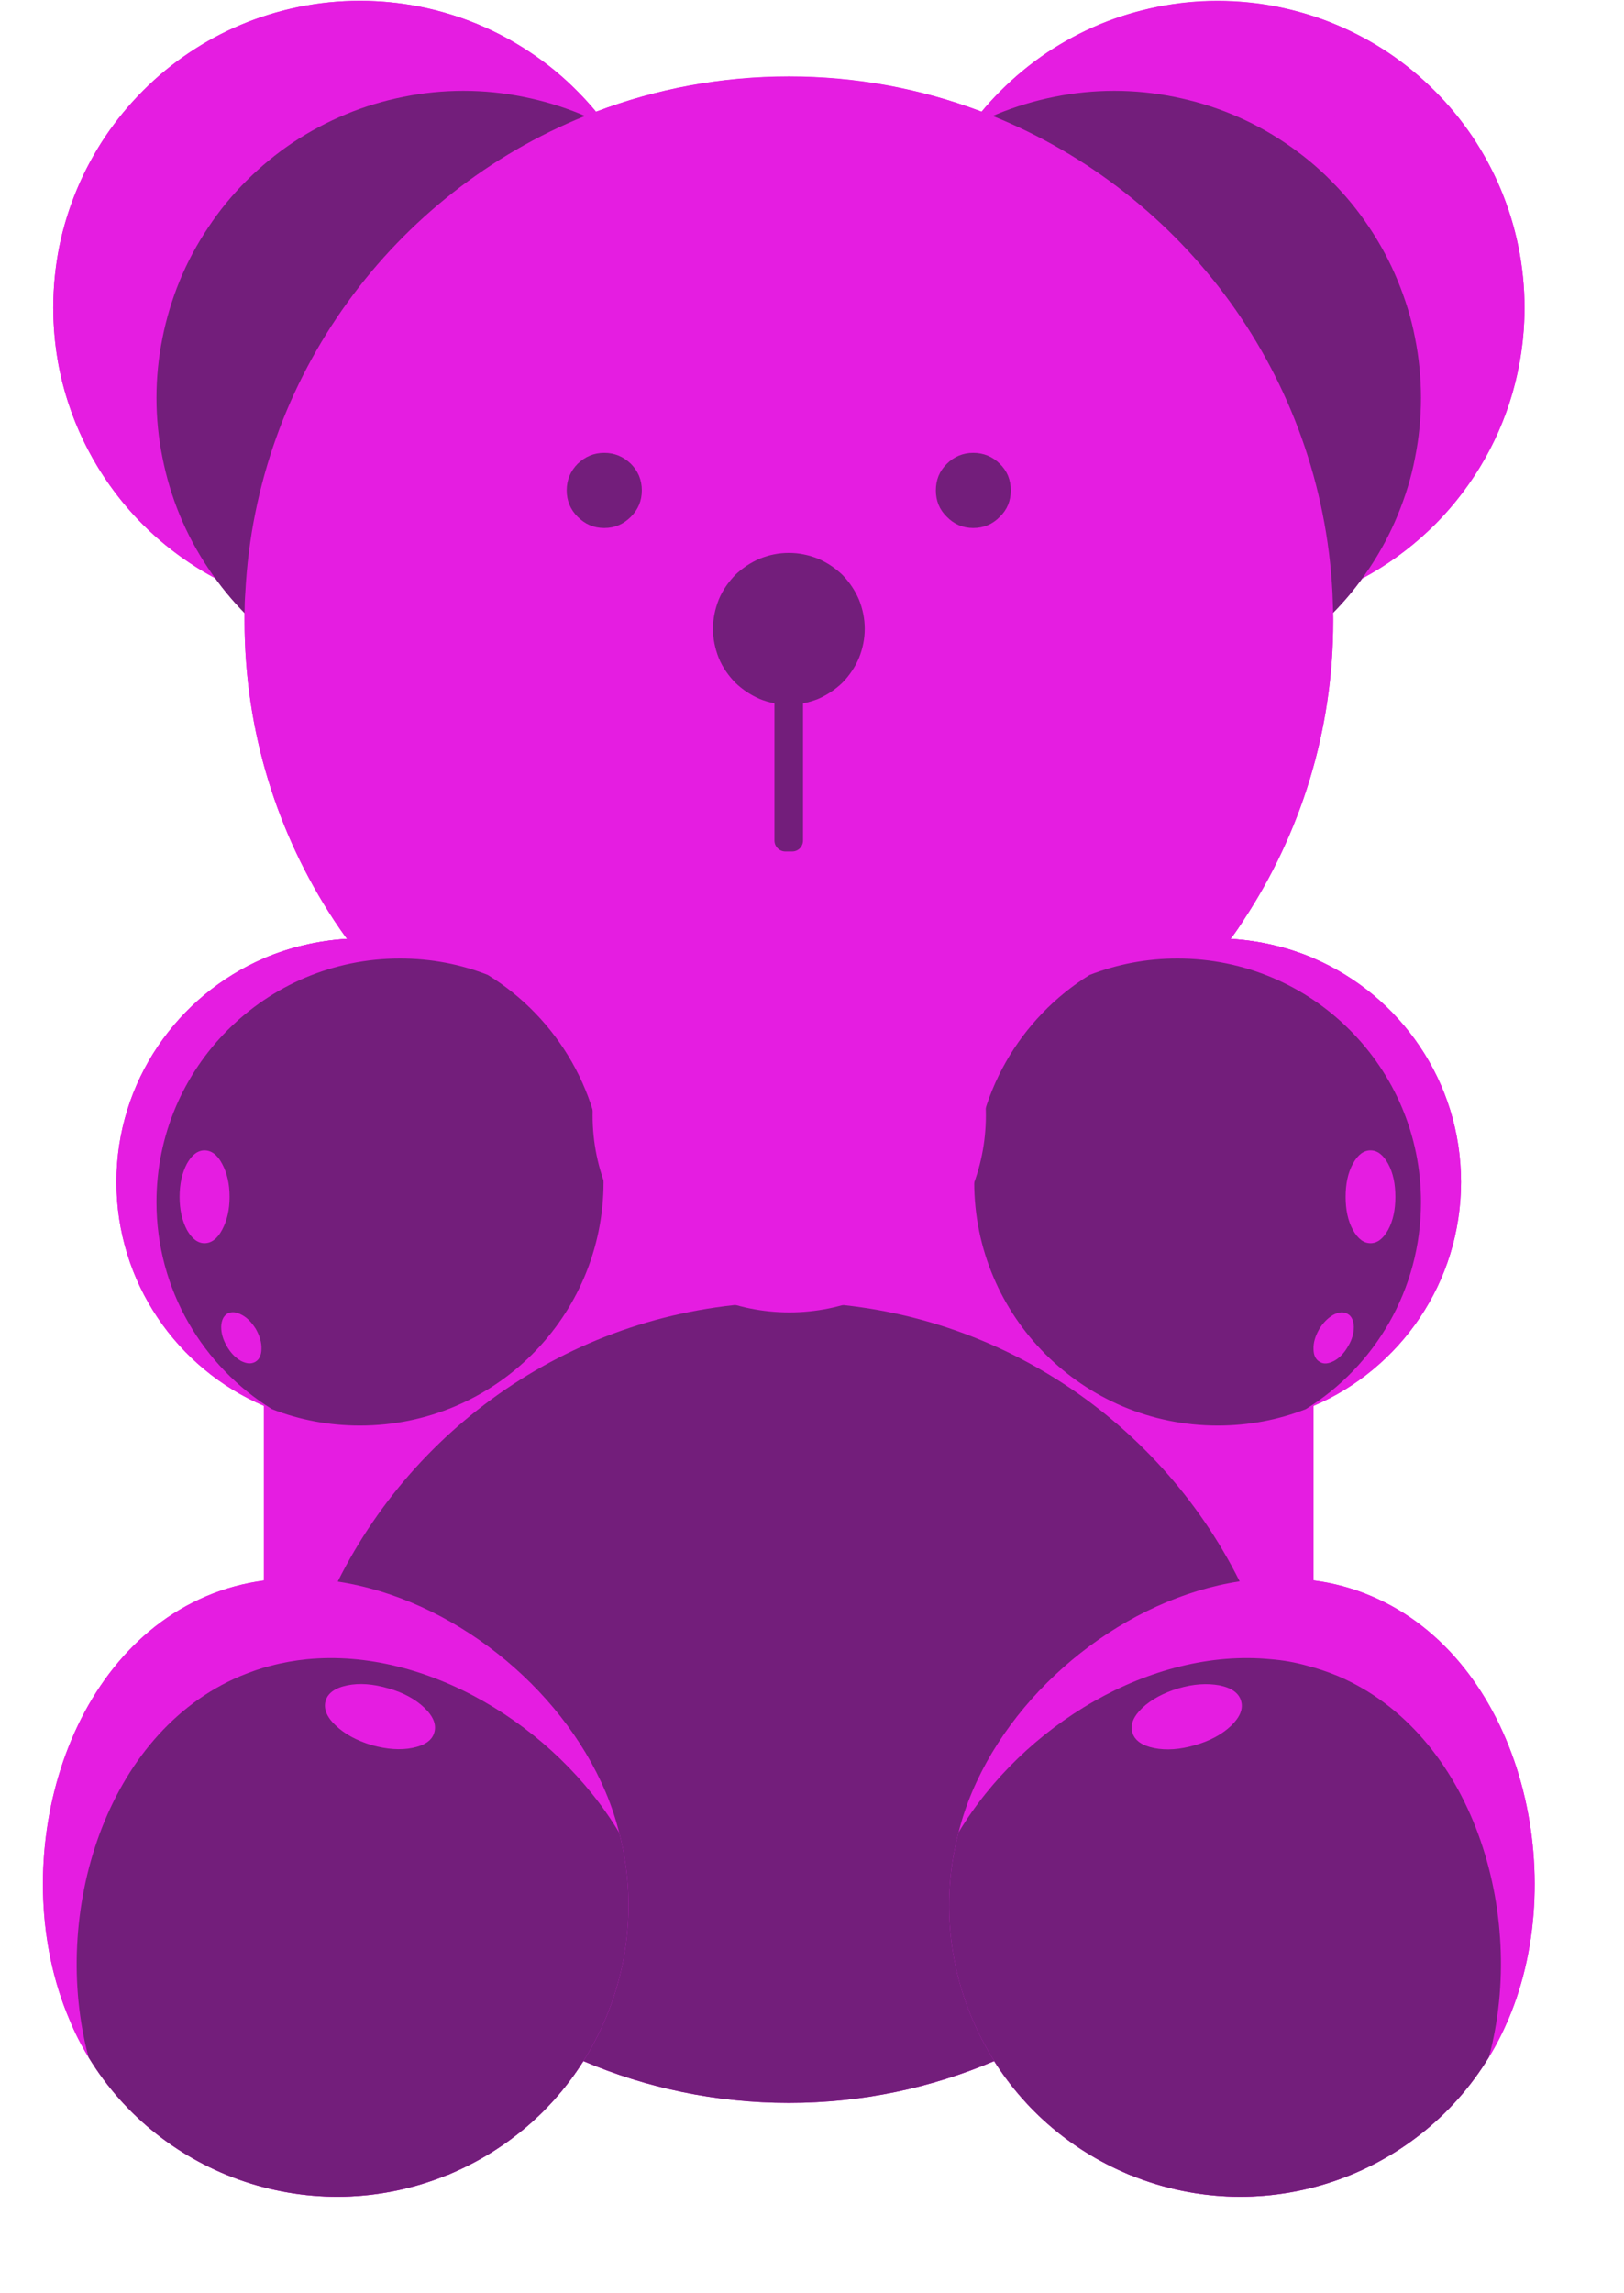
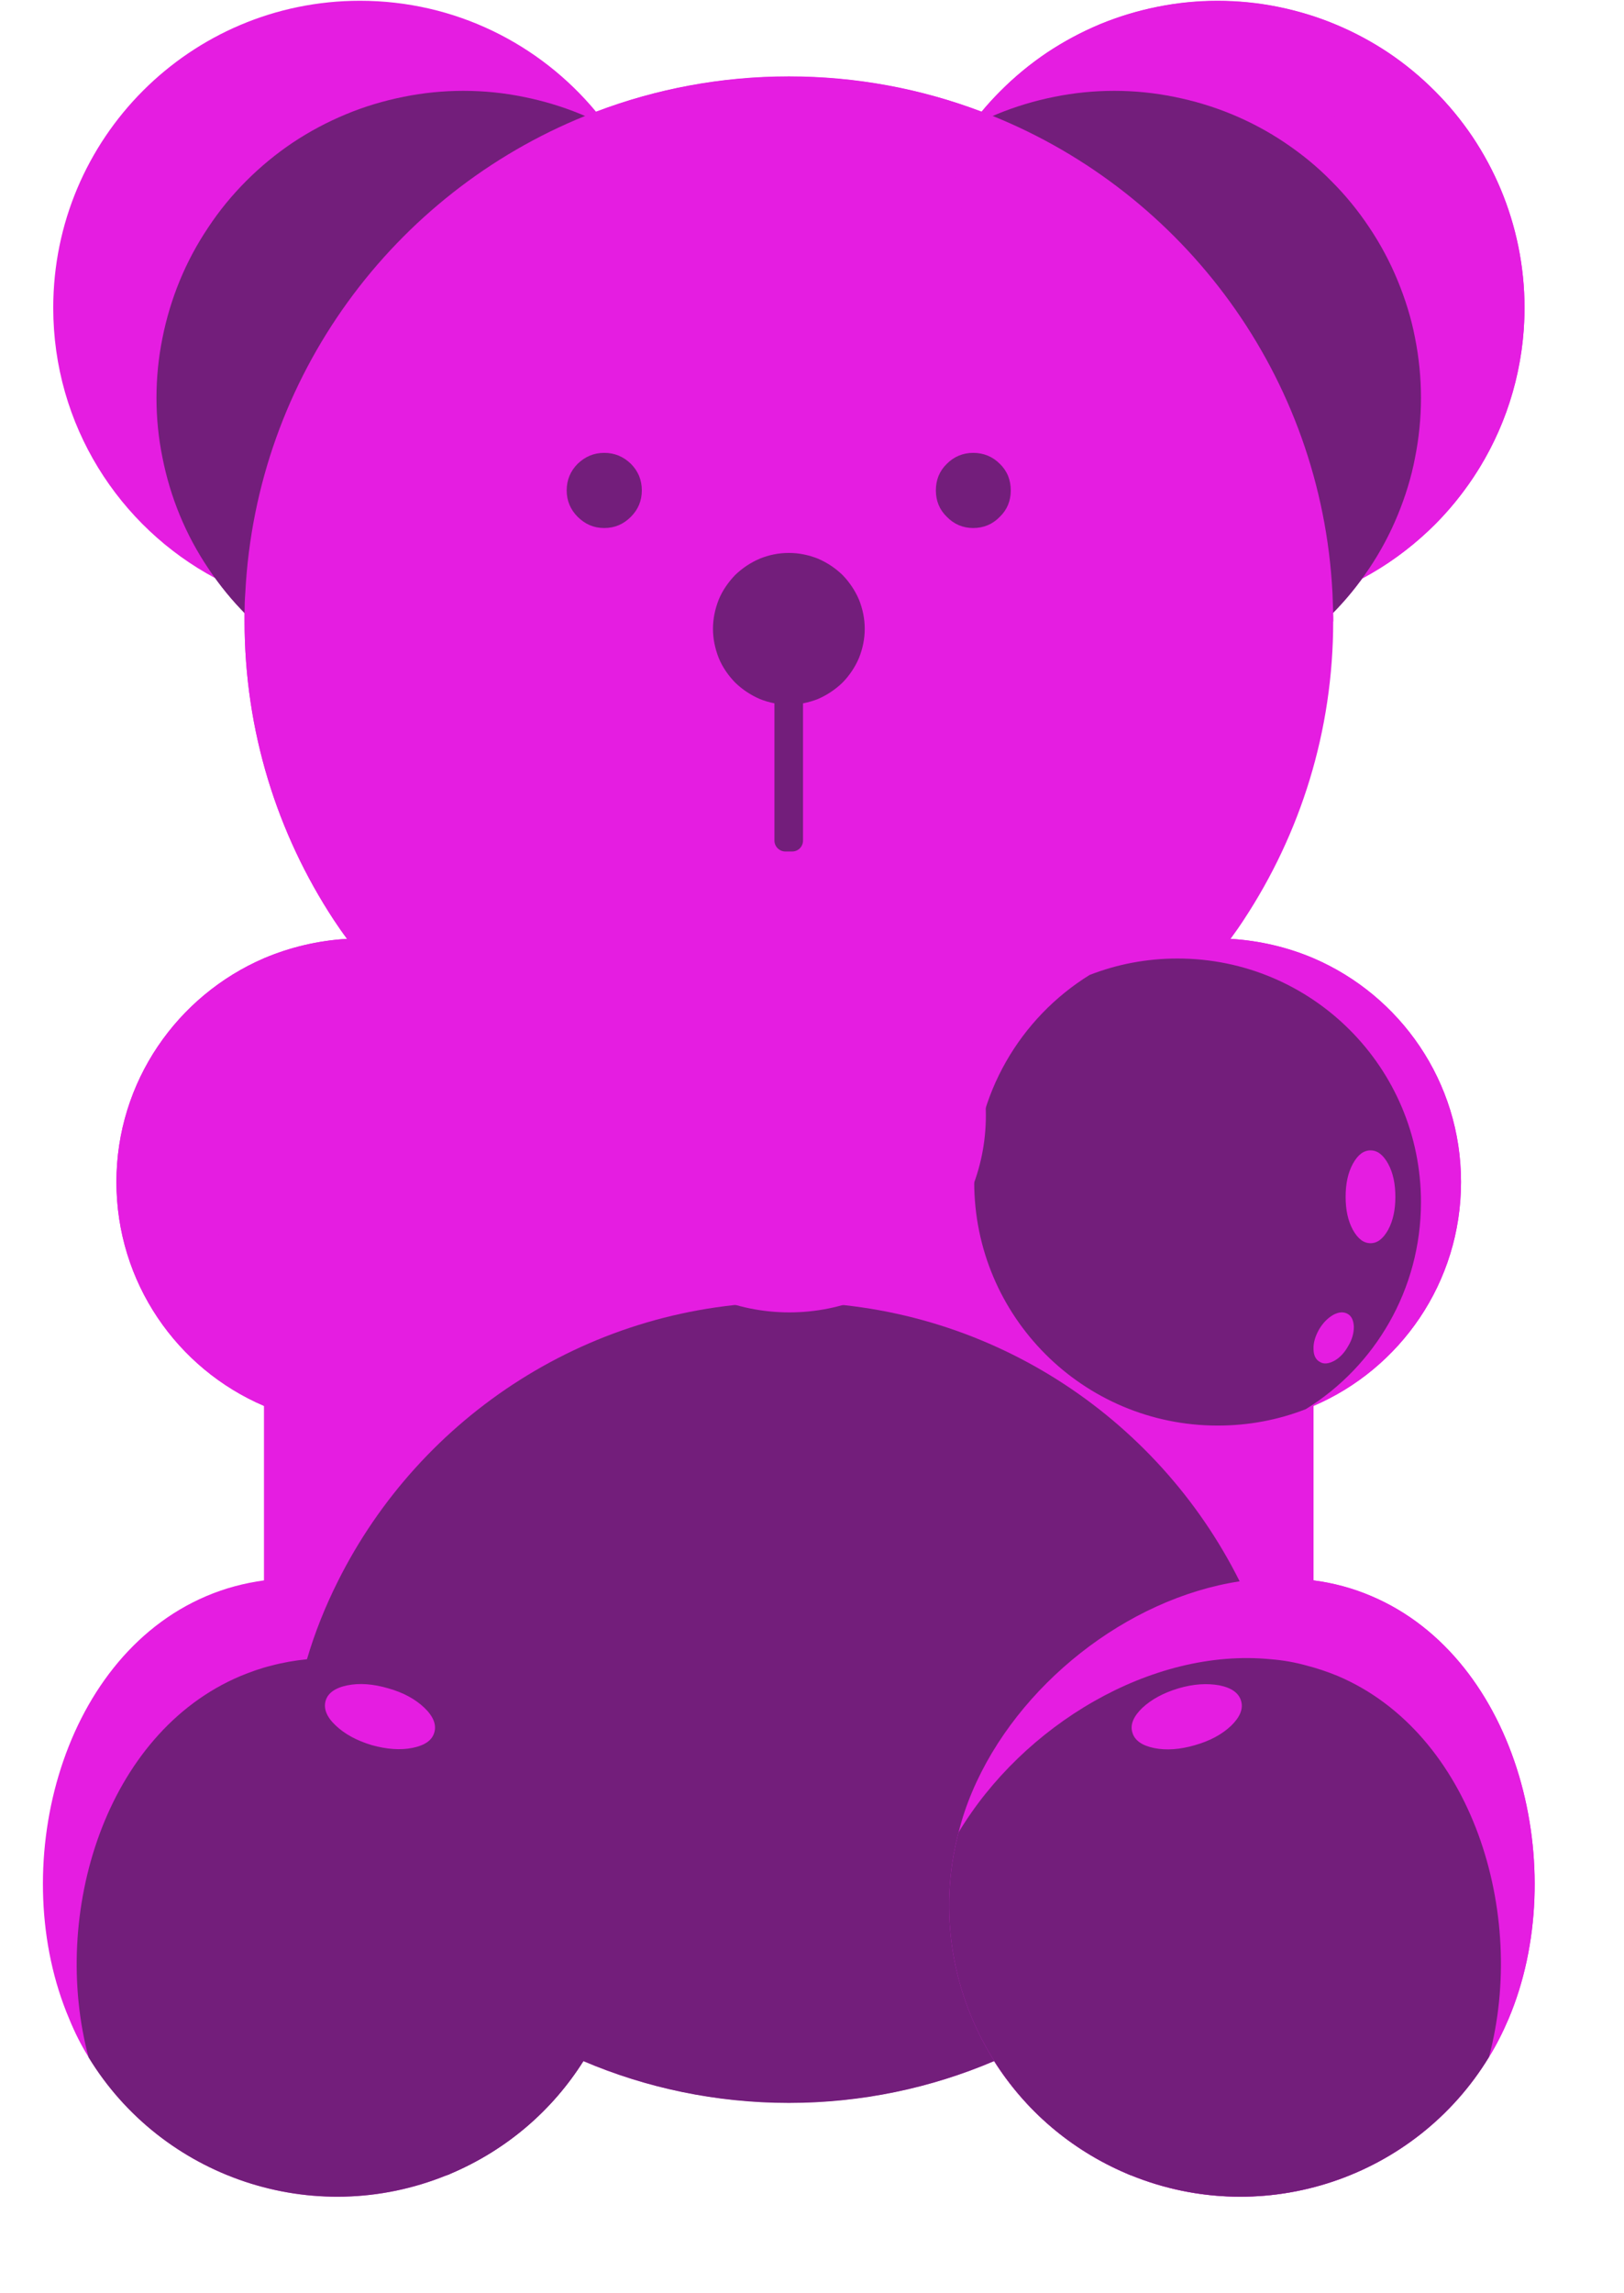
<svg xmlns="http://www.w3.org/2000/svg" width="34" viewBox="0 0 25.5 36" height="48" preserveAspectRatio="xMidYMid meet">
  <defs>
    <clipPath id="3eb1c79686">
      <path d="M 0.102 0 L 24.914 0 L 24.914 35 L 0.102 35 Z M 0.102 0 " clip-rule="nonzero" />
    </clipPath>
    <clipPath id="d9f5a02f15">
      <path d="M 0.102 0 L 11 0 L 11 10 L 0.102 10 Z M 0.102 0 " clip-rule="nonzero" />
    </clipPath>
    <clipPath id="0c1fdd10c5">
-       <path d="M 0.102 24 L 10 24 L 10 35 L 0.102 35 Z M 0.102 24 " clip-rule="nonzero" />
-     </clipPath>
+       </clipPath>
    <clipPath id="660c05172e">
      <path d="M 14 24 L 24.914 24 L 24.914 35 L 14 35 Z M 14 24 " clip-rule="nonzero" />
    </clipPath>
    <clipPath id="ffd17578f7">
      <path d="M 9.305 14.426 L 15.48 14.426 L 15.48 20.602 L 9.305 20.602 Z M 9.305 14.426 " clip-rule="nonzero" />
    </clipPath>
    <clipPath id="ebff230610">
      <path d="M 12.395 14.426 C 10.688 14.426 9.305 15.809 9.305 17.512 C 9.305 19.219 10.688 20.602 12.395 20.602 C 14.098 20.602 15.48 19.219 15.48 17.512 C 15.48 15.809 14.098 14.426 12.395 14.426 Z M 12.395 14.426 " clip-rule="nonzero" />
    </clipPath>
  </defs>
  <g clip-path="url(#3eb1c79686)">
    <path fill="#e51de1" d="M 21.531 25.055 C 21.238 24.93 20.934 24.852 20.625 24.809 L 20.625 22.07 C 21.988 21.488 22.941 20.133 22.941 18.555 C 22.941 16.98 21.988 15.629 20.625 15.043 C 20.223 14.871 19.781 14.766 19.32 14.738 C 19.395 14.641 19.465 14.539 19.531 14.438 C 20.418 13.09 20.934 11.48 20.934 9.75 C 20.934 9.707 20.934 9.664 20.93 9.621 C 21.098 9.453 21.25 9.273 21.391 9.082 C 22.906 8.27 23.938 6.672 23.938 4.832 C 23.938 2.172 21.781 0.016 19.117 0.016 C 17.629 0.016 16.297 0.691 15.414 1.754 C 14.473 1.398 13.453 1.203 12.387 1.203 C 11.32 1.203 10.301 1.398 9.359 1.754 C 8.477 0.691 7.145 0.012 5.652 0.012 C 2.992 0.012 0.836 2.168 0.836 4.832 C 0.836 6.672 1.867 8.27 3.383 9.078 C 3.52 9.27 3.676 9.453 3.84 9.621 C 3.84 9.664 3.84 9.703 3.84 9.746 C 3.84 11.48 4.355 13.09 5.238 14.438 C 5.305 14.539 5.375 14.641 5.449 14.738 C 4.988 14.766 4.551 14.871 4.145 15.043 C 2.785 15.629 1.828 16.98 1.828 18.555 C 1.828 20.133 2.781 21.484 4.145 22.07 L 4.145 24.809 C 3.836 24.852 3.535 24.93 3.242 25.055 C 0.914 26.043 0.098 29.367 1.086 31.691 C 1.172 31.902 1.273 32.105 1.391 32.293 C 2.539 34.18 4.914 35 7.012 34.148 C 7.035 34.141 7.059 34.129 7.078 34.121 C 7.969 33.742 8.68 33.117 9.16 32.355 C 10.148 32.777 11.242 33.008 12.387 33.008 C 13.531 33.008 14.621 32.777 15.609 32.355 C 16.09 33.113 16.801 33.742 17.691 34.121 C 17.715 34.129 17.738 34.137 17.758 34.148 C 19.855 35 22.23 34.18 23.379 32.293 C 23.496 32.105 23.598 31.902 23.688 31.691 C 24.672 29.367 23.855 26.039 21.531 25.055 Z M 21.531 25.055 " fill-opacity="1" fill-rule="nonzero" />
  </g>
-   <path fill="#e51de1" d="M 20.625 15.043 L 20.625 24.809 C 20.621 25.266 20.586 25.711 20.512 26.145 C 20.445 26.547 20.348 26.934 20.227 27.312 C 19.488 29.586 17.793 31.426 15.613 32.355 C 14.621 32.777 13.531 33.012 12.387 33.012 C 11.242 33.012 10.152 32.777 9.16 32.355 C 6.98 31.426 5.281 29.586 4.547 27.312 C 4.422 26.934 4.328 26.547 4.262 26.145 C 4.188 25.711 4.148 25.266 4.145 24.809 L 4.145 15.043 C 4.551 14.871 4.988 14.766 5.449 14.738 C 5.379 14.641 5.309 14.539 5.242 14.438 L 19.531 14.438 C 19.465 14.539 19.398 14.645 19.324 14.738 C 19.781 14.766 20.223 14.871 20.625 15.043 Z M 20.625 15.043 " fill-opacity="1" fill-rule="nonzero" />
  <path fill="#731e7b" d="M 20.293 28.352 C 20.293 30.641 19.316 32.707 17.758 34.148 C 17.738 34.141 17.715 34.133 17.691 34.121 C 16.801 33.742 16.09 33.117 15.609 32.355 C 14.621 32.777 13.531 33.012 12.387 33.012 C 11.242 33.012 10.148 32.777 9.16 32.355 C 8.68 33.117 7.969 33.742 7.078 34.121 C 7.059 34.129 7.035 34.141 7.012 34.148 C 5.453 32.703 4.477 30.641 4.477 28.352 C 4.477 28 4.5 27.652 4.543 27.312 C 4.602 26.879 4.691 26.457 4.82 26.047 C 4.945 25.621 5.109 25.215 5.305 24.824 C 6.602 22.227 9.285 20.441 12.387 20.441 C 15.484 20.441 18.168 22.227 19.465 24.824 C 19.66 25.215 19.824 25.621 19.953 26.047 C 20.078 26.457 20.168 26.879 20.227 27.312 C 20.27 27.652 20.293 27.996 20.293 28.352 Z M 20.293 28.352 " fill-opacity="1" fill-rule="nonzero" />
  <g clip-path="url(#d9f5a02f15)">
-     <path fill="#e51de1" d="M 10.469 4.832 C 10.469 5.148 10.438 5.461 10.379 5.77 C 10.316 6.082 10.223 6.383 10.102 6.676 C 9.98 6.965 9.832 7.246 9.656 7.508 C 9.48 7.77 9.281 8.016 9.059 8.238 C 8.836 8.461 8.594 8.66 8.328 8.836 C 8.066 9.012 7.789 9.16 7.496 9.281 C 7.203 9.402 6.902 9.496 6.594 9.555 C 6.281 9.617 5.969 9.648 5.652 9.648 C 5.336 9.648 5.023 9.617 4.711 9.555 C 4.402 9.496 4.102 9.402 3.809 9.281 C 3.516 9.16 3.238 9.012 2.977 8.836 C 2.711 8.66 2.469 8.461 2.246 8.238 C 2.023 8.016 1.824 7.77 1.648 7.508 C 1.473 7.246 1.324 6.965 1.203 6.676 C 1.082 6.383 0.988 6.082 0.926 5.77 C 0.867 5.461 0.836 5.148 0.836 4.832 C 0.836 4.516 0.867 4.203 0.926 3.891 C 0.988 3.582 1.082 3.281 1.203 2.988 C 1.324 2.695 1.473 2.418 1.648 2.152 C 1.824 1.891 2.023 1.648 2.246 1.426 C 2.469 1.199 2.711 1 2.977 0.824 C 3.238 0.648 3.516 0.5 3.809 0.379 C 4.102 0.258 4.402 0.168 4.711 0.105 C 5.023 0.043 5.336 0.012 5.652 0.012 C 5.969 0.012 6.281 0.043 6.594 0.105 C 6.902 0.168 7.203 0.258 7.496 0.379 C 7.789 0.5 8.066 0.648 8.328 0.824 C 8.594 1 8.836 1.199 9.059 1.426 C 9.281 1.648 9.48 1.891 9.656 2.152 C 9.832 2.418 9.98 2.695 10.102 2.988 C 10.223 3.281 10.316 3.582 10.379 3.891 C 10.438 4.203 10.469 4.516 10.469 4.832 Z M 10.469 4.832 " fill-opacity="1" fill-rule="nonzero" />
-   </g>
+     </g>
  <path fill="#731e7b" d="M 12.094 6.246 C 12.094 6.562 12.062 6.875 12 7.184 C 11.938 7.496 11.848 7.797 11.727 8.09 C 11.605 8.383 11.457 8.66 11.281 8.922 C 11.105 9.184 10.906 9.43 10.684 9.652 C 10.457 9.875 10.215 10.074 9.953 10.25 C 9.688 10.426 9.41 10.574 9.121 10.695 C 8.828 10.816 8.527 10.91 8.215 10.969 C 7.906 11.031 7.594 11.062 7.277 11.062 C 6.961 11.062 6.645 11.031 6.336 10.969 C 6.027 10.91 5.723 10.816 5.434 10.695 C 5.141 10.574 4.863 10.426 4.598 10.25 C 4.336 10.074 4.094 9.875 3.867 9.652 C 3.645 9.43 3.445 9.184 3.27 8.922 C 3.094 8.66 2.945 8.383 2.824 8.09 C 2.703 7.797 2.613 7.496 2.551 7.184 C 2.488 6.875 2.457 6.562 2.457 6.246 C 2.457 5.93 2.488 5.617 2.551 5.305 C 2.613 4.996 2.703 4.695 2.824 4.402 C 2.945 4.109 3.094 3.832 3.27 3.57 C 3.445 3.305 3.645 3.062 3.867 2.84 C 4.094 2.613 4.336 2.414 4.598 2.238 C 4.863 2.062 5.141 1.914 5.434 1.793 C 5.723 1.672 6.027 1.582 6.336 1.52 C 6.645 1.457 6.961 1.426 7.277 1.426 C 7.594 1.426 7.906 1.457 8.215 1.52 C 8.527 1.582 8.828 1.672 9.121 1.793 C 9.41 1.914 9.688 2.062 9.953 2.238 C 10.215 2.414 10.457 2.613 10.684 2.84 C 10.906 3.062 11.105 3.305 11.281 3.57 C 11.457 3.832 11.605 4.109 11.727 4.402 C 11.848 4.695 11.938 4.996 12 5.305 C 12.062 5.617 12.094 5.93 12.094 6.246 Z M 12.094 6.246 " fill-opacity="1" fill-rule="nonzero" />
  <path fill="#e51de1" d="M 23.938 4.832 C 23.938 5.148 23.906 5.461 23.844 5.77 C 23.781 6.082 23.691 6.383 23.57 6.676 C 23.449 6.965 23.301 7.246 23.125 7.508 C 22.949 7.77 22.75 8.016 22.527 8.238 C 22.301 8.461 22.059 8.66 21.797 8.836 C 21.531 9.012 21.254 9.16 20.961 9.281 C 20.672 9.402 20.367 9.496 20.059 9.555 C 19.75 9.617 19.434 9.648 19.117 9.648 C 18.801 9.648 18.488 9.617 18.18 9.555 C 17.867 9.496 17.566 9.402 17.273 9.281 C 16.984 9.16 16.707 9.012 16.441 8.836 C 16.18 8.66 15.938 8.461 15.711 8.238 C 15.488 8.016 15.289 7.77 15.113 7.508 C 14.938 7.246 14.789 6.965 14.668 6.676 C 14.547 6.383 14.457 6.082 14.395 5.77 C 14.332 5.461 14.301 5.148 14.301 4.832 C 14.301 4.516 14.332 4.203 14.395 3.891 C 14.457 3.582 14.547 3.281 14.668 2.988 C 14.789 2.695 14.938 2.418 15.113 2.152 C 15.289 1.891 15.488 1.648 15.711 1.426 C 15.938 1.199 16.18 1 16.441 0.824 C 16.707 0.648 16.984 0.5 17.273 0.379 C 17.566 0.258 17.867 0.168 18.18 0.105 C 18.488 0.043 18.801 0.012 19.117 0.012 C 19.434 0.012 19.75 0.043 20.059 0.105 C 20.367 0.168 20.672 0.258 20.961 0.379 C 21.254 0.5 21.531 0.648 21.797 0.824 C 22.059 1 22.301 1.199 22.527 1.426 C 22.75 1.648 22.949 1.891 23.125 2.152 C 23.301 2.418 23.449 2.695 23.57 2.988 C 23.691 3.281 23.781 3.582 23.844 3.891 C 23.906 4.203 23.938 4.516 23.938 4.832 Z M 23.938 4.832 " fill-opacity="1" fill-rule="nonzero" />
  <path fill="#731e7b" d="M 22.312 6.246 C 22.312 6.562 22.281 6.875 22.219 7.184 C 22.16 7.496 22.066 7.797 21.945 8.09 C 21.824 8.383 21.676 8.66 21.5 8.922 C 21.324 9.184 21.125 9.43 20.902 9.652 C 20.68 9.875 20.434 10.074 20.172 10.25 C 19.91 10.426 19.633 10.574 19.34 10.695 C 19.047 10.816 18.746 10.91 18.434 10.969 C 18.125 11.031 17.812 11.062 17.496 11.062 C 17.18 11.062 16.867 11.031 16.555 10.969 C 16.246 10.91 15.945 10.816 15.652 10.695 C 15.359 10.574 15.082 10.426 14.82 10.25 C 14.555 10.074 14.312 9.875 14.09 9.652 C 13.863 9.43 13.664 9.184 13.488 8.922 C 13.312 8.66 13.164 8.383 13.043 8.09 C 12.922 7.797 12.832 7.496 12.77 7.184 C 12.707 6.875 12.68 6.562 12.68 6.246 C 12.68 5.93 12.707 5.617 12.77 5.305 C 12.832 4.996 12.922 4.695 13.043 4.402 C 13.164 4.109 13.312 3.832 13.488 3.57 C 13.664 3.305 13.863 3.062 14.09 2.84 C 14.312 2.613 14.555 2.414 14.82 2.238 C 15.082 2.062 15.359 1.914 15.652 1.793 C 15.945 1.672 16.246 1.582 16.555 1.52 C 16.867 1.457 17.18 1.426 17.496 1.426 C 17.812 1.426 18.125 1.457 18.434 1.52 C 18.746 1.582 19.047 1.672 19.34 1.793 C 19.633 1.914 19.91 2.062 20.172 2.238 C 20.434 2.414 20.68 2.613 20.902 2.84 C 21.125 3.062 21.324 3.305 21.5 3.57 C 21.676 3.832 21.824 4.109 21.945 4.402 C 22.066 4.695 22.16 4.996 22.219 5.305 C 22.281 5.617 22.312 5.93 22.312 6.246 Z M 22.312 6.246 " fill-opacity="1" fill-rule="nonzero" />
-   <path fill="#e51de1" d="M 20.934 9.75 C 20.934 11.48 20.418 13.09 19.531 14.438 C 19.465 14.539 19.395 14.645 19.32 14.738 C 19.238 14.859 19.148 14.977 19.059 15.09 C 18.102 16.281 16.836 17.211 15.379 17.754 C 14.449 18.105 13.441 18.297 12.387 18.297 C 11.332 18.297 10.324 18.105 9.391 17.754 C 7.938 17.211 6.668 16.281 5.715 15.09 C 5.625 14.977 5.535 14.859 5.449 14.738 C 5.379 14.641 5.309 14.539 5.242 14.438 C 4.355 13.09 3.84 11.48 3.84 9.746 C 3.84 9.703 3.84 9.66 3.84 9.617 C 3.84 9.512 3.844 9.406 3.852 9.301 C 4.027 5.906 6.184 3.035 9.188 1.82 C 9.246 1.797 9.305 1.773 9.359 1.754 C 10.301 1.395 11.32 1.199 12.387 1.199 C 13.453 1.199 14.473 1.395 15.414 1.754 C 15.473 1.773 15.531 1.797 15.586 1.82 C 18.594 3.035 20.746 5.906 20.922 9.301 C 20.926 9.406 20.93 9.512 20.934 9.621 C 20.934 9.664 20.934 9.703 20.934 9.75 Z M 20.934 9.75 " fill-opacity="1" fill-rule="nonzero" />
+   <path fill="#e51de1" d="M 20.934 9.75 C 19.465 14.539 19.395 14.645 19.32 14.738 C 19.238 14.859 19.148 14.977 19.059 15.09 C 18.102 16.281 16.836 17.211 15.379 17.754 C 14.449 18.105 13.441 18.297 12.387 18.297 C 11.332 18.297 10.324 18.105 9.391 17.754 C 7.938 17.211 6.668 16.281 5.715 15.09 C 5.625 14.977 5.535 14.859 5.449 14.738 C 5.379 14.641 5.309 14.539 5.242 14.438 C 4.355 13.09 3.84 11.48 3.84 9.746 C 3.84 9.703 3.84 9.66 3.84 9.617 C 3.84 9.512 3.844 9.406 3.852 9.301 C 4.027 5.906 6.184 3.035 9.188 1.82 C 9.246 1.797 9.305 1.773 9.359 1.754 C 10.301 1.395 11.32 1.199 12.387 1.199 C 13.453 1.199 14.473 1.395 15.414 1.754 C 15.473 1.773 15.531 1.797 15.586 1.82 C 18.594 3.035 20.746 5.906 20.922 9.301 C 20.926 9.406 20.93 9.512 20.934 9.621 C 20.934 9.664 20.934 9.703 20.934 9.75 Z M 20.934 9.75 " fill-opacity="1" fill-rule="nonzero" />
  <path fill="#731e7b" d="M 13.578 9.871 C 13.578 10.027 13.547 10.18 13.488 10.328 C 13.426 10.473 13.34 10.602 13.23 10.715 C 13.117 10.824 12.988 10.91 12.844 10.973 C 12.695 11.031 12.543 11.062 12.387 11.062 C 12.227 11.062 12.074 11.031 11.93 10.973 C 11.785 10.91 11.656 10.824 11.543 10.715 C 11.434 10.602 11.344 10.473 11.285 10.328 C 11.227 10.18 11.195 10.027 11.195 9.871 C 11.195 9.715 11.227 9.562 11.285 9.414 C 11.344 9.27 11.434 9.141 11.543 9.027 C 11.656 8.918 11.785 8.832 11.93 8.77 C 12.074 8.711 12.227 8.68 12.387 8.68 C 12.543 8.68 12.695 8.711 12.844 8.77 C 12.988 8.832 13.117 8.918 13.23 9.027 C 13.34 9.141 13.426 9.27 13.488 9.414 C 13.547 9.562 13.578 9.715 13.578 9.871 Z M 13.578 9.871 " fill-opacity="1" fill-rule="nonzero" />
  <path fill="#731e7b" d="M 10.078 7.699 C 10.078 7.859 10.02 8 9.906 8.113 C 9.789 8.23 9.652 8.289 9.488 8.289 C 9.324 8.289 9.188 8.23 9.07 8.113 C 8.957 8 8.898 7.859 8.898 7.699 C 8.898 7.535 8.957 7.395 9.07 7.281 C 9.188 7.168 9.324 7.109 9.488 7.109 C 9.652 7.109 9.789 7.168 9.906 7.281 C 10.02 7.395 10.078 7.535 10.078 7.699 Z M 10.078 7.699 " fill-opacity="1" fill-rule="nonzero" />
  <path fill="#731e7b" d="M 15.871 7.699 C 15.871 7.859 15.816 8 15.699 8.113 C 15.586 8.23 15.445 8.289 15.281 8.289 C 15.121 8.289 14.98 8.23 14.867 8.113 C 14.75 8 14.695 7.859 14.695 7.699 C 14.695 7.535 14.75 7.395 14.867 7.281 C 14.98 7.168 15.121 7.109 15.281 7.109 C 15.445 7.109 15.586 7.168 15.699 7.281 C 15.816 7.395 15.871 7.535 15.871 7.699 Z M 15.871 7.699 " fill-opacity="1" fill-rule="nonzero" />
  <path fill="#731e7b" d="M 12.438 13.367 L 12.332 13.367 C 12.238 13.367 12.16 13.289 12.16 13.195 L 12.16 10.574 L 12.609 10.574 L 12.609 13.195 C 12.609 13.289 12.535 13.367 12.438 13.367 Z M 12.438 13.367 " fill-opacity="1" fill-rule="nonzero" />
  <path fill="#e51de1" d="M 9.477 18.555 C 9.477 20.668 7.766 22.379 5.652 22.379 C 5.164 22.379 4.699 22.289 4.27 22.121 C 4.227 22.105 4.188 22.09 4.145 22.07 C 2.781 21.488 1.828 20.133 1.828 18.555 C 1.828 16.98 2.785 15.629 4.145 15.043 C 4.551 14.871 4.988 14.766 5.449 14.738 C 5.516 14.734 5.586 14.734 5.652 14.734 C 6.387 14.734 7.078 14.941 7.66 15.305 C 8.531 15.844 9.172 16.723 9.391 17.754 C 9.445 18.016 9.477 18.281 9.477 18.555 Z M 9.477 18.555 " fill-opacity="1" fill-rule="nonzero" />
-   <path fill="#731e7b" d="M 9.477 18.555 C 9.477 20.668 7.766 22.379 5.652 22.379 C 5.164 22.379 4.699 22.289 4.27 22.121 C 3.184 21.449 2.457 20.242 2.457 18.871 C 2.457 16.758 4.172 15.047 6.281 15.047 C 6.77 15.047 7.234 15.137 7.66 15.305 C 8.75 15.977 9.477 17.184 9.477 18.555 Z M 9.477 18.555 " fill-opacity="1" fill-rule="nonzero" />
  <path fill="#e51de1" d="M 22.941 18.555 C 22.941 20.133 21.988 21.484 20.625 22.07 C 20.586 22.09 20.543 22.105 20.504 22.121 C 20.074 22.285 19.605 22.379 19.117 22.379 C 17.008 22.379 15.297 20.668 15.297 18.555 C 15.297 18.281 15.324 18.016 15.379 17.754 C 15.598 16.723 16.238 15.844 17.109 15.305 C 17.691 14.941 18.383 14.734 19.117 14.734 C 19.188 14.734 19.254 14.734 19.32 14.738 C 19.781 14.766 20.219 14.871 20.625 15.043 C 21.988 15.629 22.941 16.98 22.941 18.555 Z M 22.941 18.555 " fill-opacity="1" fill-rule="nonzero" />
  <path fill="#731e7b" d="M 15.297 18.555 C 15.297 20.668 17.008 22.379 19.121 22.379 C 19.609 22.379 20.074 22.289 20.504 22.121 C 21.59 21.449 22.312 20.242 22.312 18.871 C 22.312 16.758 20.602 15.047 18.488 15.047 C 18.004 15.047 17.539 15.137 17.109 15.305 C 16.023 15.977 15.297 17.184 15.297 18.555 Z M 15.297 18.555 " fill-opacity="1" fill-rule="nonzero" />
  <g clip-path="url(#0c1fdd10c5)">
    <path fill="#e51de1" d="M 9.16 32.355 C 8.68 33.117 7.969 33.742 7.078 34.121 C 7.059 34.133 7.035 34.141 7.012 34.148 C 4.914 35 2.539 34.18 1.391 32.297 C 1.273 32.105 1.172 31.906 1.086 31.695 C 0.098 29.371 0.914 26.043 3.242 25.059 C 3.535 24.934 3.836 24.852 4.145 24.812 C 4.527 24.758 4.918 24.766 5.305 24.828 C 7.082 25.098 8.801 26.461 9.508 28.129 C 9.598 28.34 9.668 28.555 9.723 28.77 C 10.047 30.016 9.82 31.312 9.16 32.355 Z M 9.16 32.355 " fill-opacity="1" fill-rule="nonzero" />
  </g>
  <path fill="#731e7b" d="M 9.16 32.355 C 8.68 33.117 7.969 33.742 7.078 34.121 C 7.059 34.133 7.035 34.141 7.012 34.148 C 4.914 35 2.539 34.18 1.391 32.297 C 0.789 30.039 1.656 27.207 3.773 26.312 C 3.934 26.246 4.094 26.188 4.258 26.148 C 4.445 26.098 4.633 26.066 4.82 26.047 C 6.695 25.863 8.715 27.09 9.723 28.77 C 10.047 30.016 9.82 31.312 9.16 32.355 Z M 9.16 32.355 " fill-opacity="1" fill-rule="nonzero" />
  <g clip-path="url(#660c05172e)">
    <path fill="#e51de1" d="M 23.688 31.691 C 23.598 31.902 23.496 32.105 23.379 32.293 C 22.23 34.18 19.859 35 17.758 34.148 C 17.738 34.141 17.715 34.129 17.695 34.121 C 16.801 33.742 16.094 33.117 15.613 32.355 C 14.953 31.309 14.723 30.016 15.051 28.766 C 15.105 28.551 15.176 28.336 15.266 28.125 C 15.973 26.457 17.691 25.094 19.465 24.824 C 19.855 24.762 20.246 24.754 20.625 24.809 C 20.938 24.848 21.238 24.93 21.531 25.055 C 23.855 26.039 24.672 29.367 23.688 31.691 Z M 23.688 31.691 " fill-opacity="1" fill-rule="nonzero" />
  </g>
  <path fill="#731e7b" d="M 23.379 32.293 C 22.23 34.18 19.859 35 17.758 34.148 C 17.738 34.141 17.715 34.133 17.695 34.121 C 16.801 33.742 16.094 33.117 15.613 32.355 C 14.953 31.312 14.723 30.016 15.051 28.766 C 16.059 27.086 18.078 25.863 19.953 26.047 C 20.145 26.062 20.328 26.094 20.512 26.145 C 20.68 26.188 20.84 26.242 21.004 26.309 C 23.117 27.207 23.984 30.039 23.379 32.293 Z M 23.379 32.293 " fill-opacity="1" fill-rule="nonzero" />
  <path fill="#e51de1" d="M 21.102 1.102 C 21.285 1.195 21.43 1.309 21.527 1.441 C 21.625 1.574 21.652 1.684 21.605 1.773 C 21.559 1.863 21.453 1.906 21.289 1.902 C 21.125 1.898 20.949 1.848 20.762 1.754 C 20.578 1.656 20.434 1.543 20.336 1.41 C 20.238 1.281 20.211 1.168 20.258 1.078 C 20.305 0.988 20.41 0.945 20.574 0.949 C 20.738 0.953 20.914 1.004 21.102 1.102 Z M 21.102 1.102 " fill-opacity="1" fill-rule="nonzero" />
-   <path fill="#e51de1" d="M 4.512 1.078 C 4.559 1.168 4.531 1.281 4.434 1.414 C 4.336 1.543 4.191 1.656 4.008 1.754 C 3.82 1.852 3.645 1.898 3.48 1.906 C 3.316 1.91 3.211 1.867 3.164 1.777 C 3.117 1.684 3.145 1.574 3.242 1.441 C 3.34 1.312 3.484 1.195 3.668 1.102 C 3.855 1.004 4.031 0.953 4.195 0.949 C 4.359 0.945 4.465 0.988 4.512 1.078 Z M 4.512 1.078 " fill-opacity="1" fill-rule="nonzero" />
  <path fill="#e51de1" d="M 16.121 2.957 C 16.332 3.129 16.48 3.316 16.57 3.512 C 16.656 3.707 16.656 3.859 16.57 3.965 C 16.484 4.07 16.336 4.098 16.125 4.051 C 15.918 4.004 15.707 3.895 15.496 3.723 C 15.285 3.551 15.137 3.363 15.047 3.168 C 14.961 2.973 14.961 2.82 15.047 2.715 C 15.133 2.609 15.281 2.582 15.492 2.629 C 15.699 2.676 15.91 2.785 16.121 2.957 Z M 16.121 2.957 " fill-opacity="1" fill-rule="nonzero" />
  <path fill="#e51de1" d="M 4.02 20.867 C 4.078 20.973 4.109 21.074 4.105 21.176 C 4.105 21.273 4.07 21.344 4.008 21.379 C 3.945 21.414 3.871 21.41 3.781 21.363 C 3.695 21.312 3.621 21.238 3.562 21.133 C 3.5 21.027 3.473 20.926 3.473 20.828 C 3.477 20.727 3.508 20.66 3.57 20.621 C 3.637 20.586 3.711 20.594 3.797 20.641 C 3.887 20.688 3.957 20.766 4.02 20.867 Z M 4.02 20.867 " fill-opacity="1" fill-rule="nonzero" />
  <path fill="#e51de1" d="M 3.605 18.789 C 3.605 18.988 3.566 19.16 3.488 19.305 C 3.414 19.445 3.32 19.516 3.211 19.516 C 3.105 19.516 3.012 19.445 2.934 19.305 C 2.859 19.16 2.82 18.988 2.82 18.789 C 2.82 18.586 2.859 18.414 2.934 18.27 C 3.012 18.129 3.105 18.059 3.211 18.059 C 3.32 18.059 3.414 18.129 3.488 18.27 C 3.566 18.414 3.605 18.586 3.605 18.789 Z M 3.605 18.789 " fill-opacity="1" fill-rule="nonzero" />
  <path fill="#e51de1" d="M 21.16 20.625 C 21.223 20.66 21.254 20.73 21.258 20.828 C 21.258 20.93 21.23 21.031 21.168 21.133 C 21.109 21.238 21.035 21.316 20.949 21.363 C 20.859 21.41 20.785 21.418 20.723 21.379 C 20.66 21.344 20.625 21.277 20.625 21.176 C 20.621 21.078 20.652 20.977 20.711 20.871 C 20.773 20.766 20.848 20.691 20.934 20.641 C 21.02 20.594 21.098 20.59 21.16 20.625 Z M 21.16 20.625 " fill-opacity="1" fill-rule="nonzero" />
  <path fill="#e51de1" d="M 21.91 18.789 C 21.91 18.988 21.875 19.16 21.797 19.305 C 21.719 19.445 21.629 19.516 21.52 19.516 C 21.41 19.516 21.32 19.445 21.242 19.305 C 21.164 19.16 21.129 18.988 21.129 18.789 C 21.129 18.586 21.164 18.414 21.242 18.27 C 21.32 18.129 21.41 18.059 21.52 18.059 C 21.629 18.059 21.719 18.129 21.797 18.27 C 21.875 18.414 21.91 18.586 21.91 18.789 Z M 21.91 18.789 " fill-opacity="1" fill-rule="nonzero" />
  <path fill="#e51de1" d="M 6.098 26.504 C 6.332 26.57 6.52 26.672 6.664 26.809 C 6.805 26.945 6.855 27.074 6.82 27.195 C 6.785 27.32 6.672 27.398 6.48 27.438 C 6.289 27.477 6.074 27.461 5.836 27.395 C 5.602 27.324 5.414 27.223 5.27 27.086 C 5.129 26.953 5.078 26.824 5.113 26.699 C 5.148 26.578 5.262 26.496 5.453 26.457 C 5.645 26.418 5.859 26.434 6.098 26.504 Z M 6.098 26.504 " fill-opacity="1" fill-rule="nonzero" />
  <path fill="#e51de1" d="M 19.488 26.703 C 19.523 26.824 19.473 26.953 19.332 27.09 C 19.188 27.227 19 27.328 18.766 27.395 C 18.527 27.465 18.312 27.48 18.121 27.441 C 17.93 27.402 17.816 27.32 17.781 27.199 C 17.742 27.074 17.797 26.945 17.938 26.809 C 18.082 26.676 18.27 26.574 18.504 26.504 C 18.742 26.434 18.953 26.422 19.148 26.457 C 19.34 26.496 19.453 26.578 19.488 26.703 Z M 19.488 26.703 " fill-opacity="1" fill-rule="nonzero" />
  <g clip-path="url(#ffd17578f7)">
    <g clip-path="url(#ebff230610)">
      <path fill="#e51de1" d="M 9.305 14.426 L 15.48 14.426 L 15.48 20.602 L 9.305 20.602 Z M 9.305 14.426 " fill-opacity="1" fill-rule="nonzero" />
    </g>
  </g>
</svg>